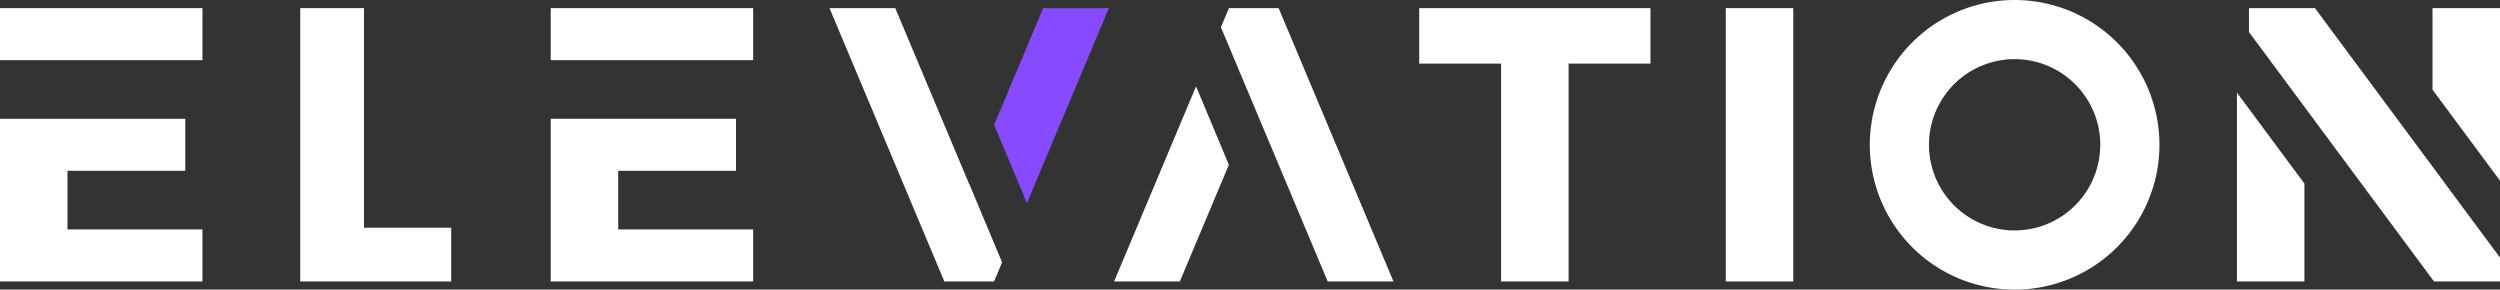
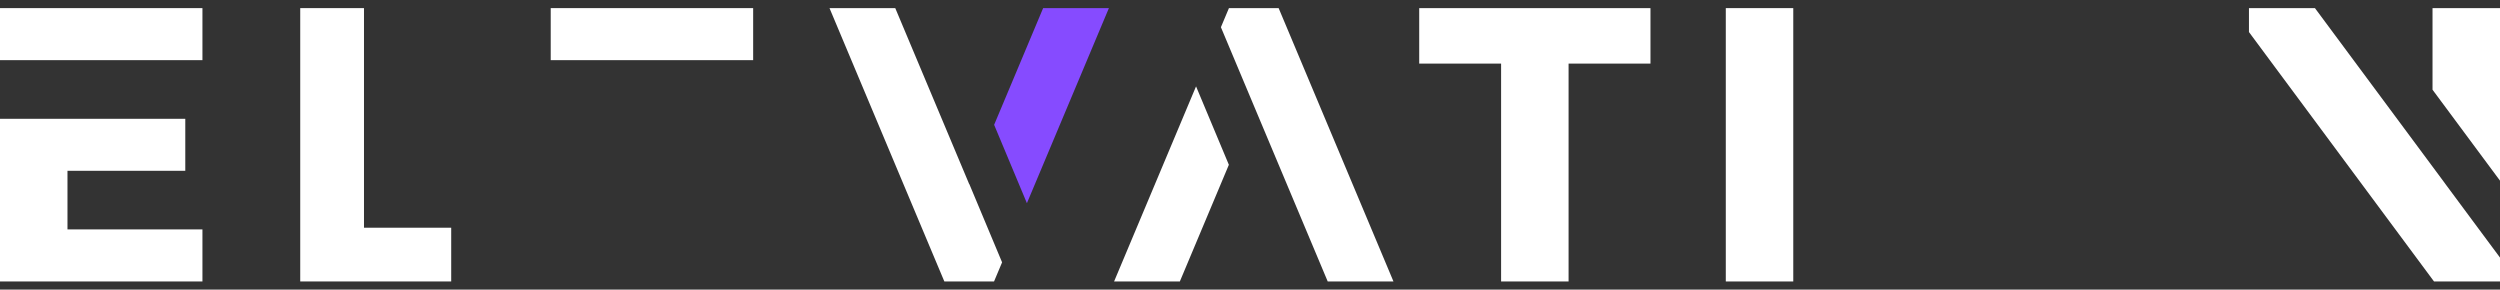
<svg xmlns="http://www.w3.org/2000/svg" width="511" height="59.193" viewBox="0 0 511 59.193">
  <rect x="0" y="0" width="511" height="59.193" fill="#333333" stroke="none" />
-   <path d="M1119.477,0a29.6,29.6,0,1,0,29.6,29.6A29.6,29.6,0,0,0,1119.477,0Zm0,47.1a17.506,17.506,0,1,1,17.506-17.5,17.506,17.506,0,0,1-17.506,17.5Z" transform="translate(-707.689)" fill="#fff" />
  <path d="M579.46,28.589l6.7,16.022L602.917,4.74H589.475Z" transform="translate(-376.259 -3.078)" fill="#864bff" />
  <path d="M512.055,40.705,496.941,4.73H483.5L505.333,56.7l1.641,3.9h10.159l1.641-3.9,0-.011L512.069,40.67Z" transform="translate(-313.95 -3.071)" fill="#fff" />
  <path d="M723.44,4.74H713.281l-1.641,3.9,6.719,16,15.114,35.972h13.441L725.081,8.639Z" transform="translate(-462.087 -3.078)" fill="#fff" />
  <path d="M649.38,90.225h13.441L672.84,66.376,666.132,50.35Z" transform="translate(-421.66 -32.694)" fill="#fff" />
  <path d="M188.031,4.73H175V60.6h30.859V49.616H188.031Z" transform="translate(-113.632 -3.071)" fill="#fff" />
  <path d="M827.23,16.067h16.738V60.6H857.76V16.067H874.5V4.73H827.23Z" transform="translate(-537.143 -3.071)" fill="#fff" />
  <rect width="13.792" height="55.873" transform="translate(352.752 1.659)" fill="#fff" />
-   <path d="M1303.87,92.589v0h13.792V72.583L1303.87,53.99Z" transform="translate(-846.639 -35.057)" fill="#fff" />
  <path d="M1350.847,40.449v-.011L1324.662,5.147l-.3-.407h-13.49V9.628l5.562,7.5,5.776,7.781v0L1348.392,60.2l.305.407h13.487V55.728l-5.569-7.5Z" transform="translate(-851.184 -3.078)" fill="#fff" />
  <path d="M1417.87,4.73V21.408L1431.662,40V4.73Z" transform="translate(-920.662 -3.071)" fill="#fff" />
  <rect width="41.379" height="10.636" transform="translate(0 1.659)" fill="#fff" />
  <path d="M13.792,79.866H37.873V69.23H0v33.254H41.379V91.848H13.792Z" transform="translate(0 -44.953)" fill="#fff" />
  <rect width="41.379" height="10.636" transform="translate(112.566 1.659)" fill="#fff" />
-   <path d="M334.792,79.866h24.081V69.23H321v33.254h41.379V91.848H334.792Z" transform="translate(-208.434 -44.953)" fill="#fff" />
</svg>